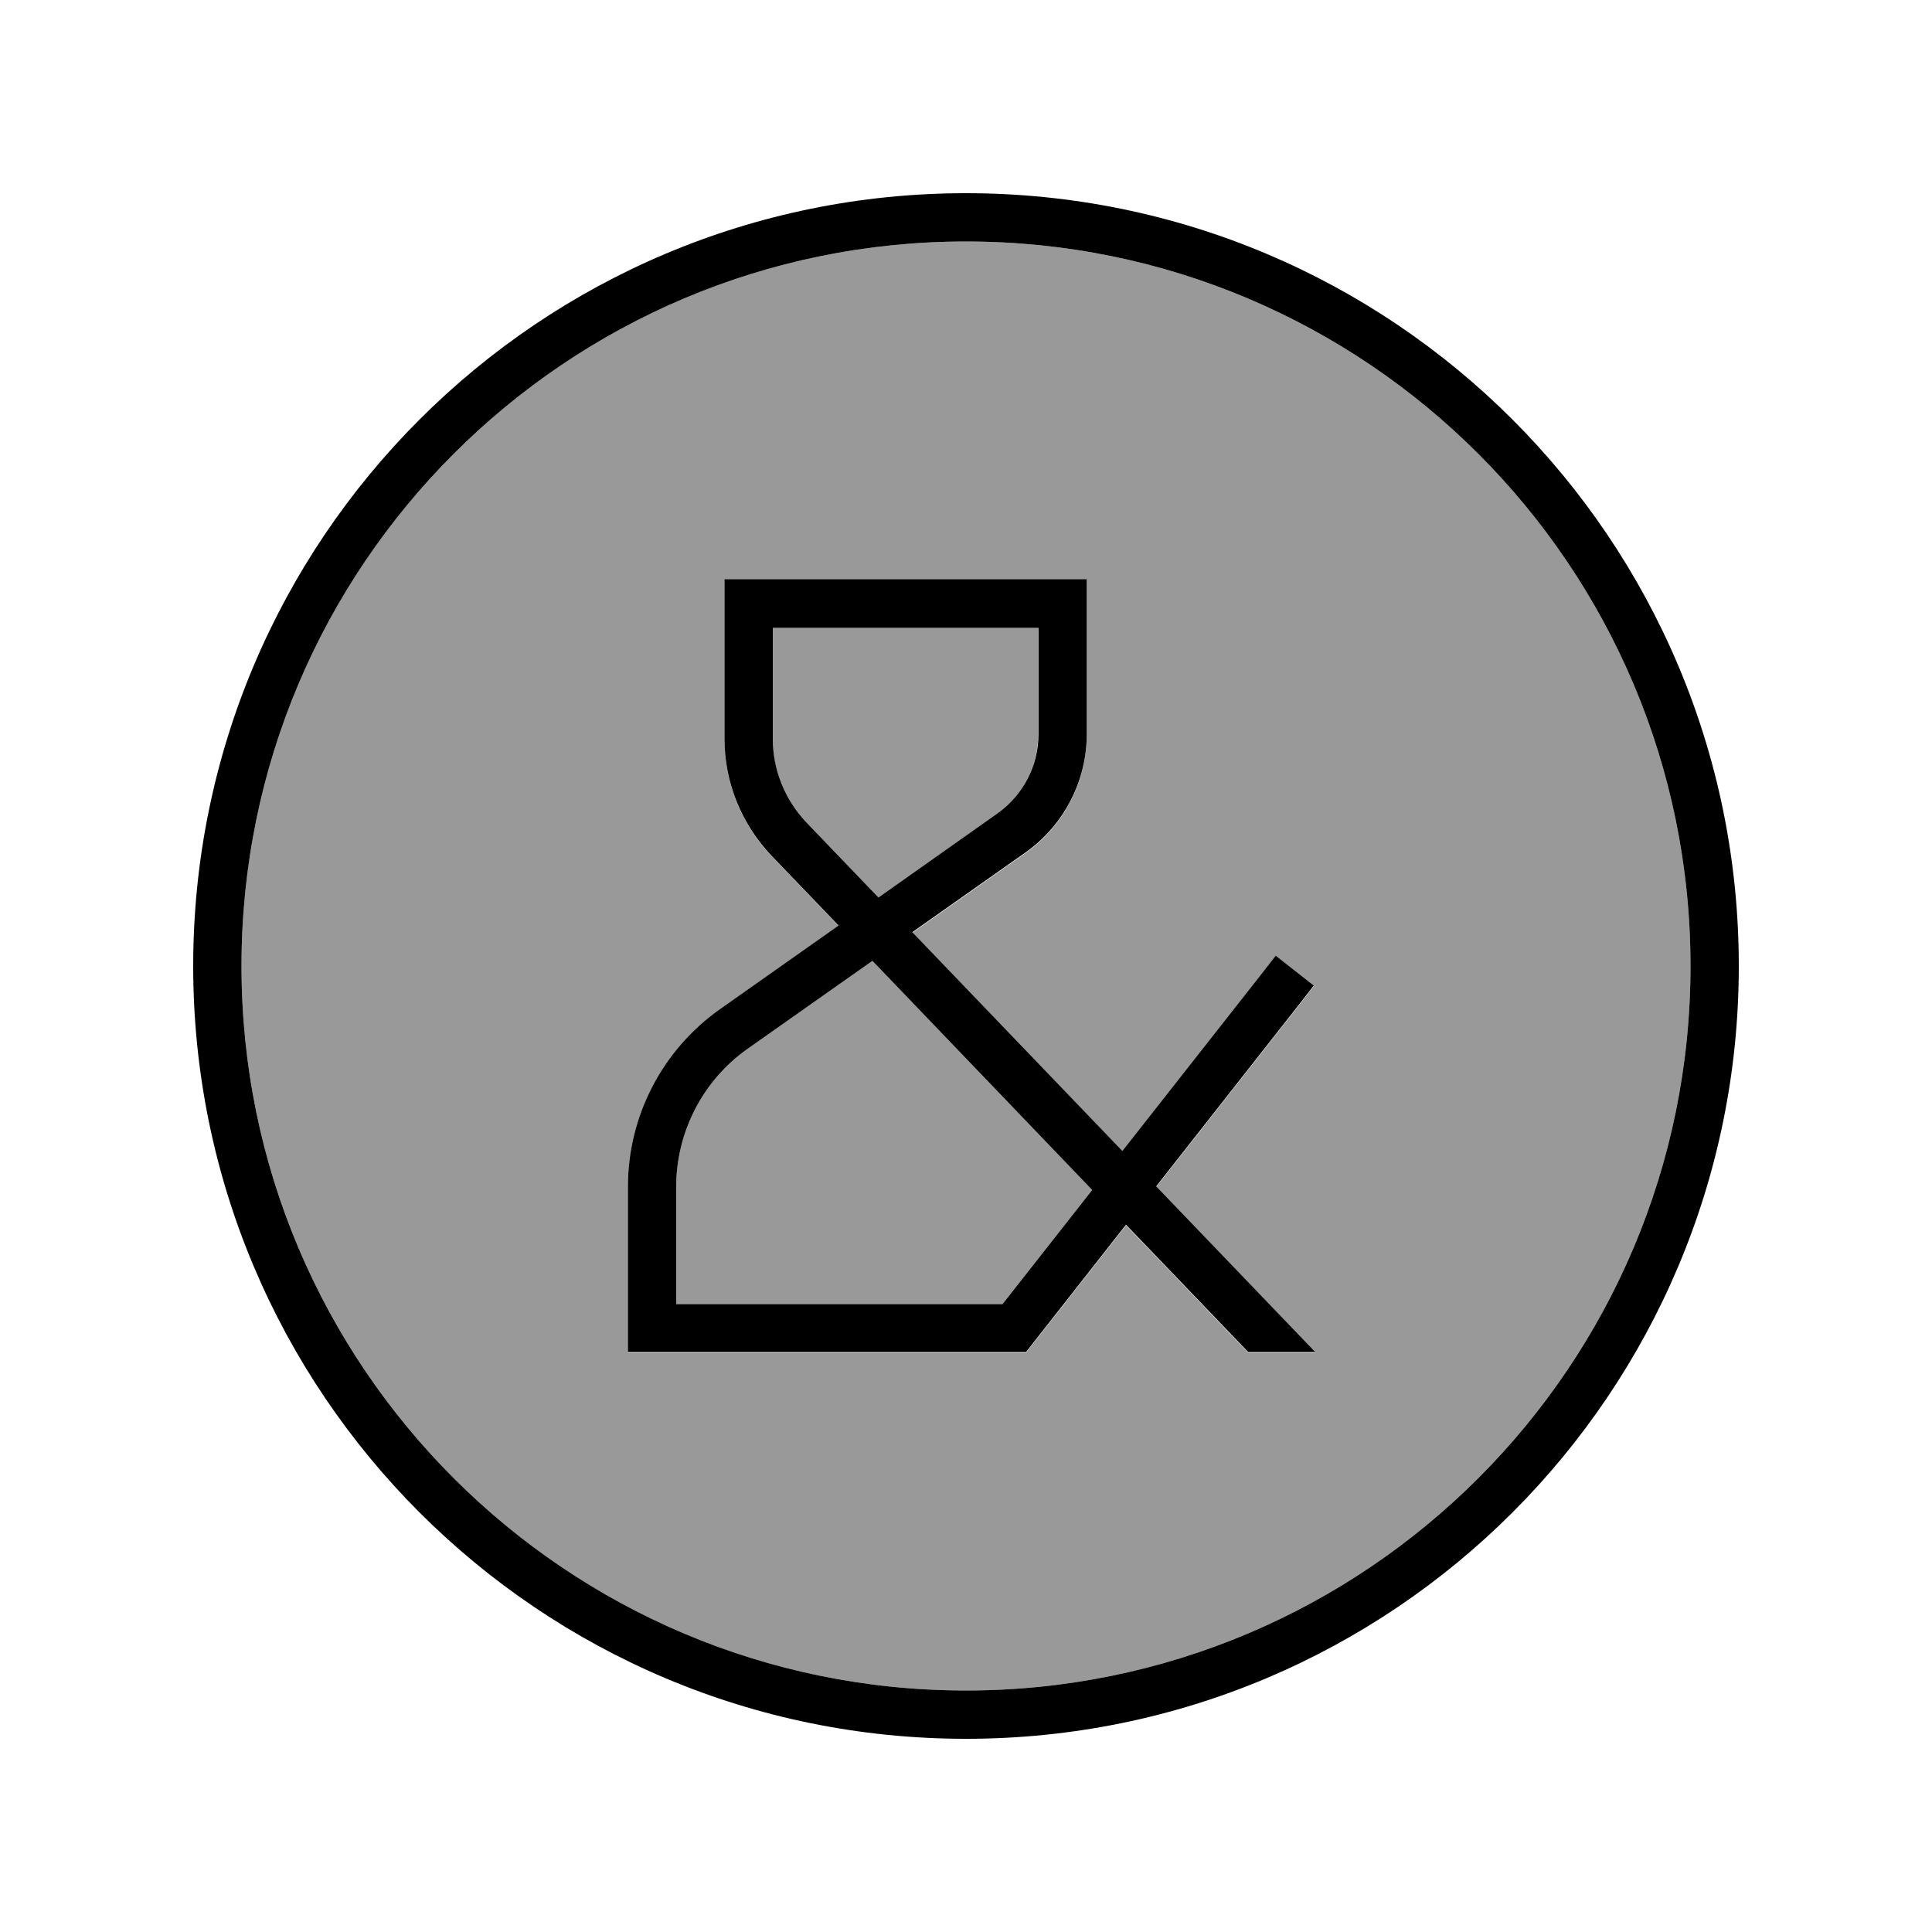
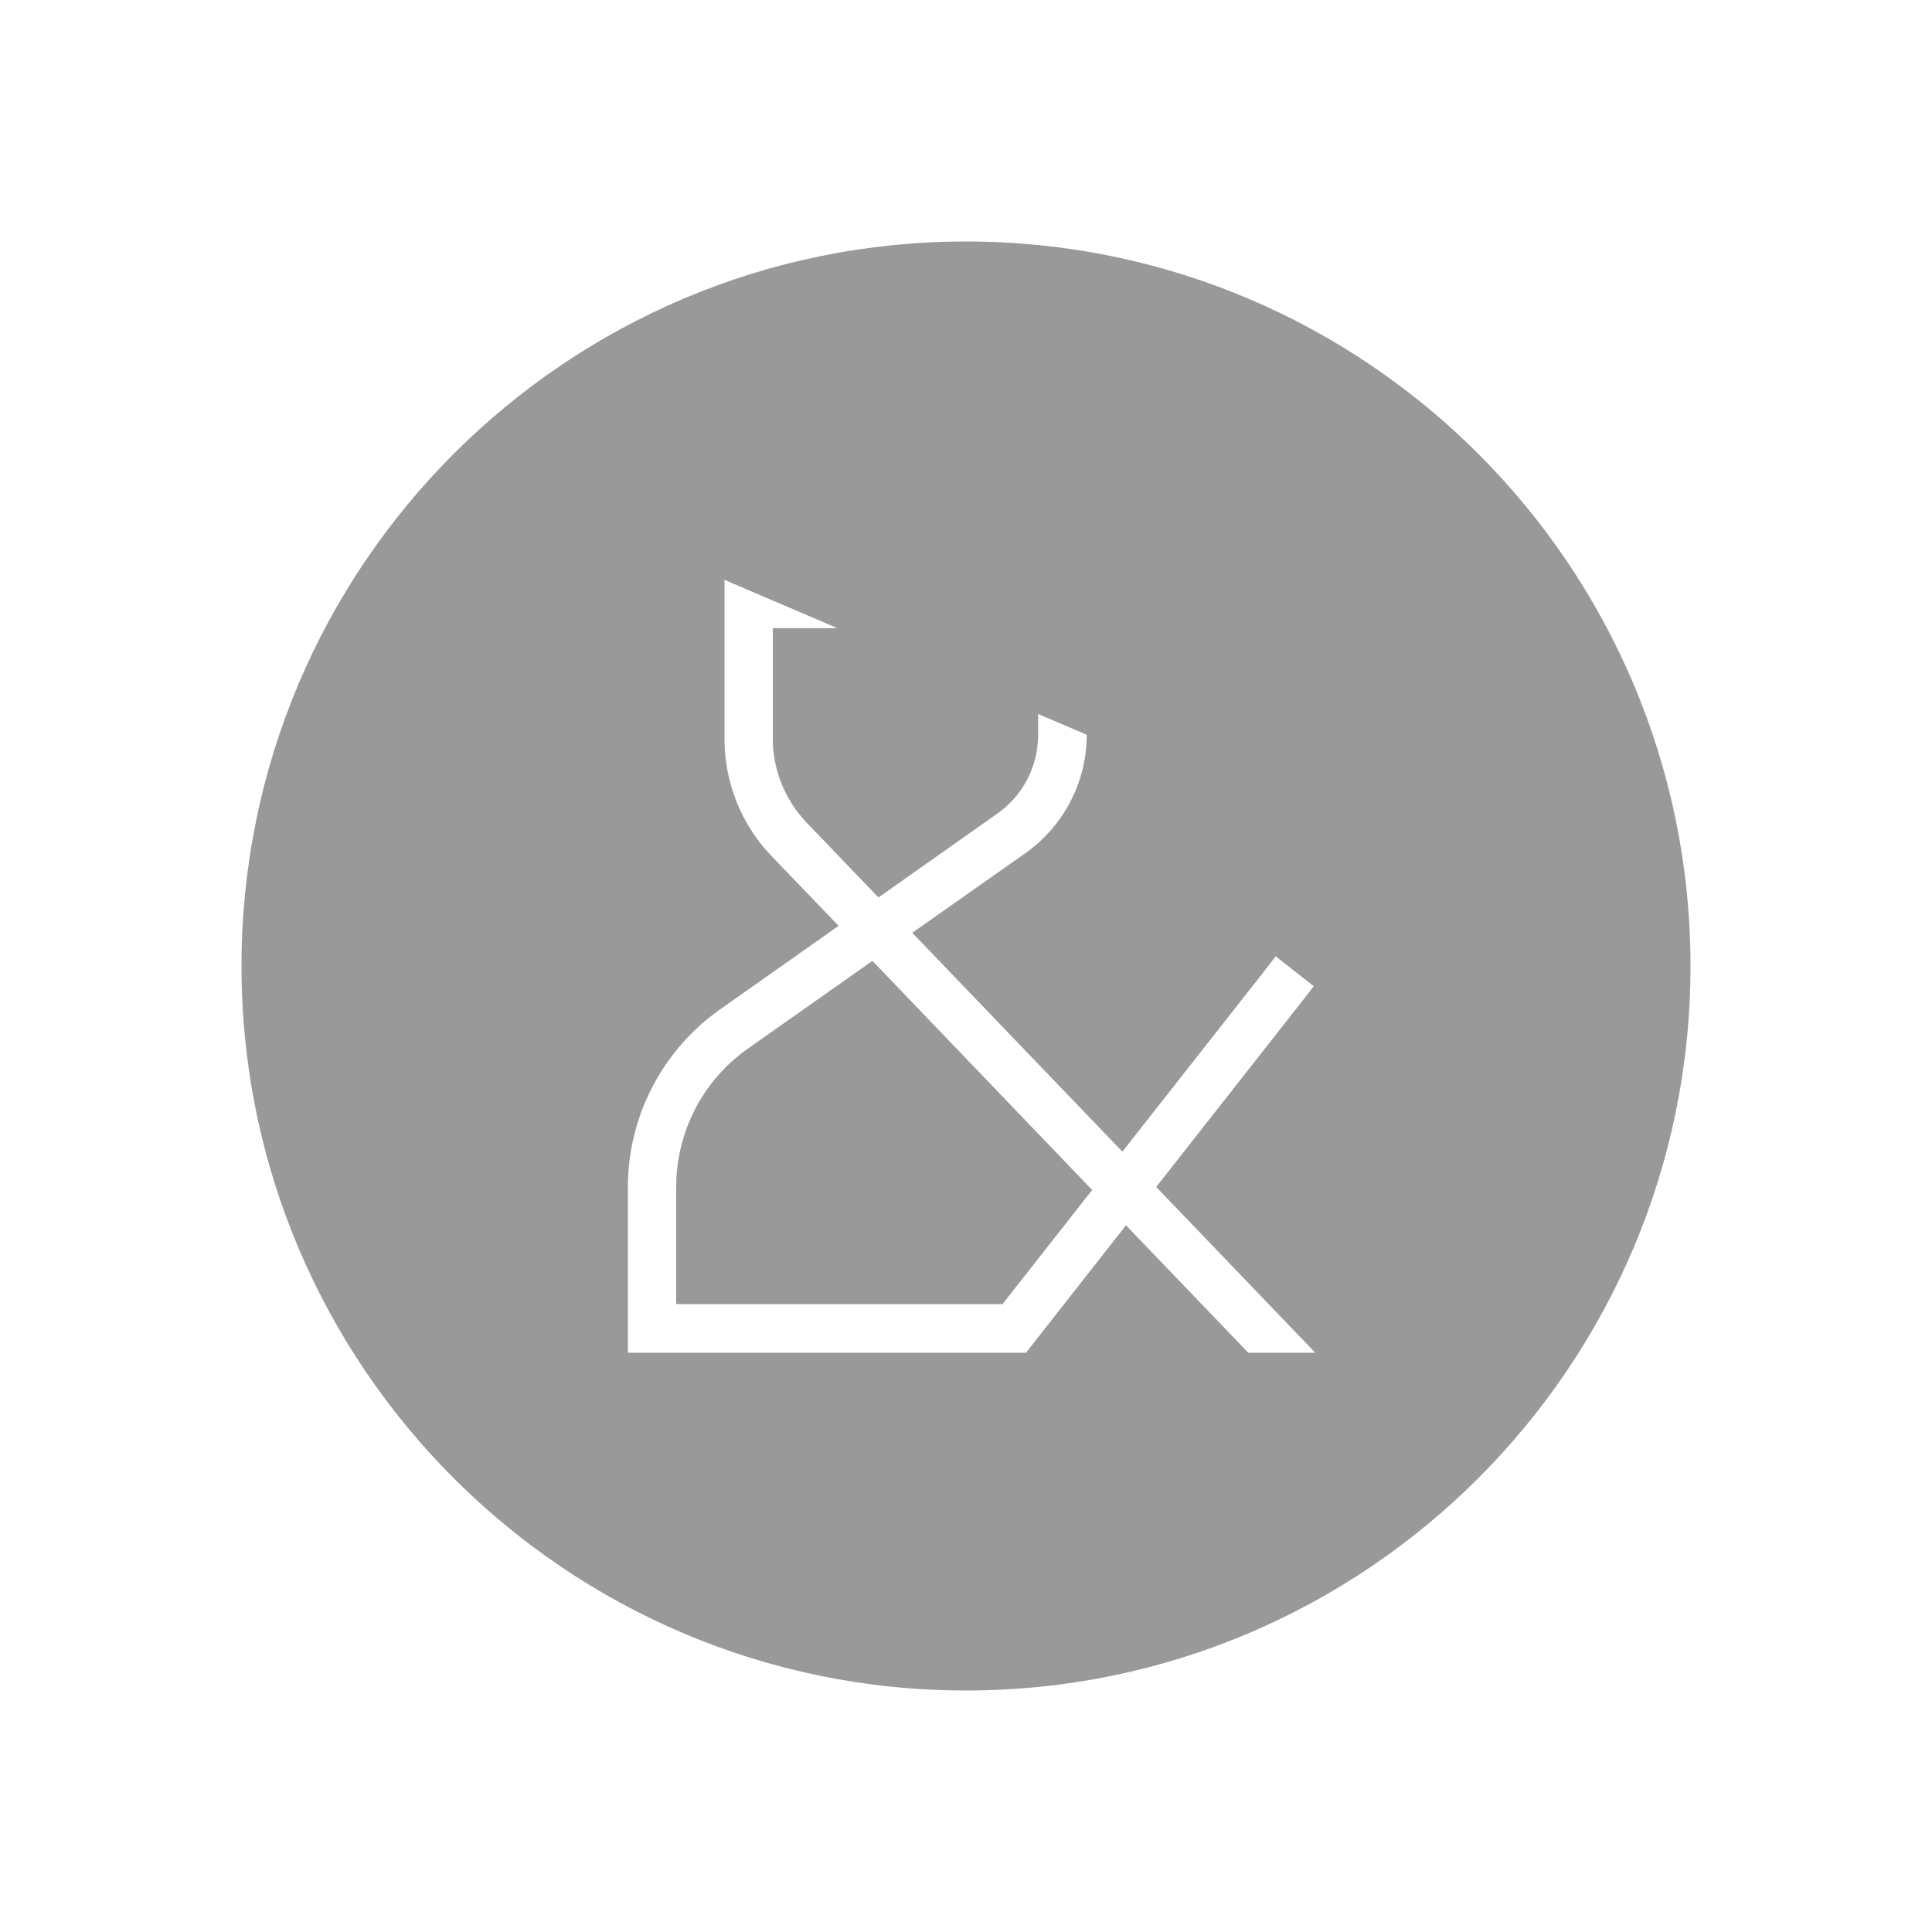
<svg xmlns="http://www.w3.org/2000/svg" viewBox="0 0 640 640">
-   <path opacity=".4" fill="currentColor" d="M80 320C80 452.5 187.5 560 320 560C452.5 560 560 452.5 560 320C560 187.5 452.5 80 320 80C187.5 80 80 187.5 80 320zM208 393.2C208 369.8 219.4 347.9 238.5 334.4L277.8 306.7L255.6 283.6C245.6 273.2 240 259.3 240 244.8L240 192.1L360 192.1L360 243.4C360 259 352.4 273.6 339.7 282.6L302.2 309L371.8 381.5L417.7 323.1L422.6 316.8L435.2 326.7L430.3 333L383 393.2L435.7 448.1L413.5 448.1L373 405.9L342.3 445L339.9 448.1L208 448.1L208 393.3zM224 393.2L224 432L332.1 432L361.8 394.2L289 318.3L247.7 347.4C232.8 357.9 224 375 224 393.2zM256 208L256 244.7C256 255 260 264.9 267.1 272.4L291 297.3L330.4 269.5C338.9 263.5 343.9 253.8 343.9 243.4L343.9 208.1L255.9 208.1z" />
-   <path fill="currentColor" d="M320 80C452.5 80 560 187.5 560 320C560 452.5 452.5 560 320 560C187.5 560 80 452.5 80 320C80 187.5 187.5 80 320 80zM320 576C461.4 576 576 461.4 576 320C576 178.6 461.4 64 320 64C178.6 64 64 178.6 64 320C64 461.4 178.6 576 320 576zM240 192L240 244.7C240 259.2 245.6 273 255.6 283.5L277.8 306.6L238.5 334.3C219.4 347.8 208 369.7 208 393.1L208 447.9L339.9 447.9L342.3 444.8L373 405.7L413.5 447.9L435.7 447.9L383 393L430.3 332.8L435.2 326.5L422.6 316.6L417.7 322.9L371.8 381.3L302.2 308.8L339.7 282.4C352.4 273.4 360 258.8 360 243.2L360 191.9L240 191.9zM291 297.3L267.1 272.4C260 264.9 256 255 256 244.7L256 208L344 208L344 243.3C344 253.7 338.9 263.4 330.5 269.4L291 297.3zM289 318.3L361.8 394.2L332.1 432L224 432L224 393.2C224 375 232.8 357.9 247.7 347.4L289 318.3z" />
+   <path opacity=".4" fill="currentColor" d="M80 320C80 452.5 187.5 560 320 560C452.5 560 560 452.5 560 320C560 187.5 452.5 80 320 80C187.5 80 80 187.5 80 320zM208 393.2C208 369.8 219.4 347.9 238.5 334.4L277.8 306.7L255.6 283.6C245.6 273.2 240 259.3 240 244.8L240 192.1L360 243.4C360 259 352.4 273.6 339.7 282.6L302.2 309L371.8 381.5L417.7 323.1L422.6 316.8L435.2 326.7L430.3 333L383 393.2L435.7 448.1L413.5 448.1L373 405.9L342.3 445L339.9 448.1L208 448.1L208 393.3zM224 393.2L224 432L332.1 432L361.8 394.2L289 318.3L247.7 347.4C232.8 357.9 224 375 224 393.2zM256 208L256 244.7C256 255 260 264.9 267.1 272.4L291 297.3L330.4 269.5C338.9 263.5 343.9 253.8 343.9 243.4L343.9 208.1L255.9 208.1z" />
</svg>